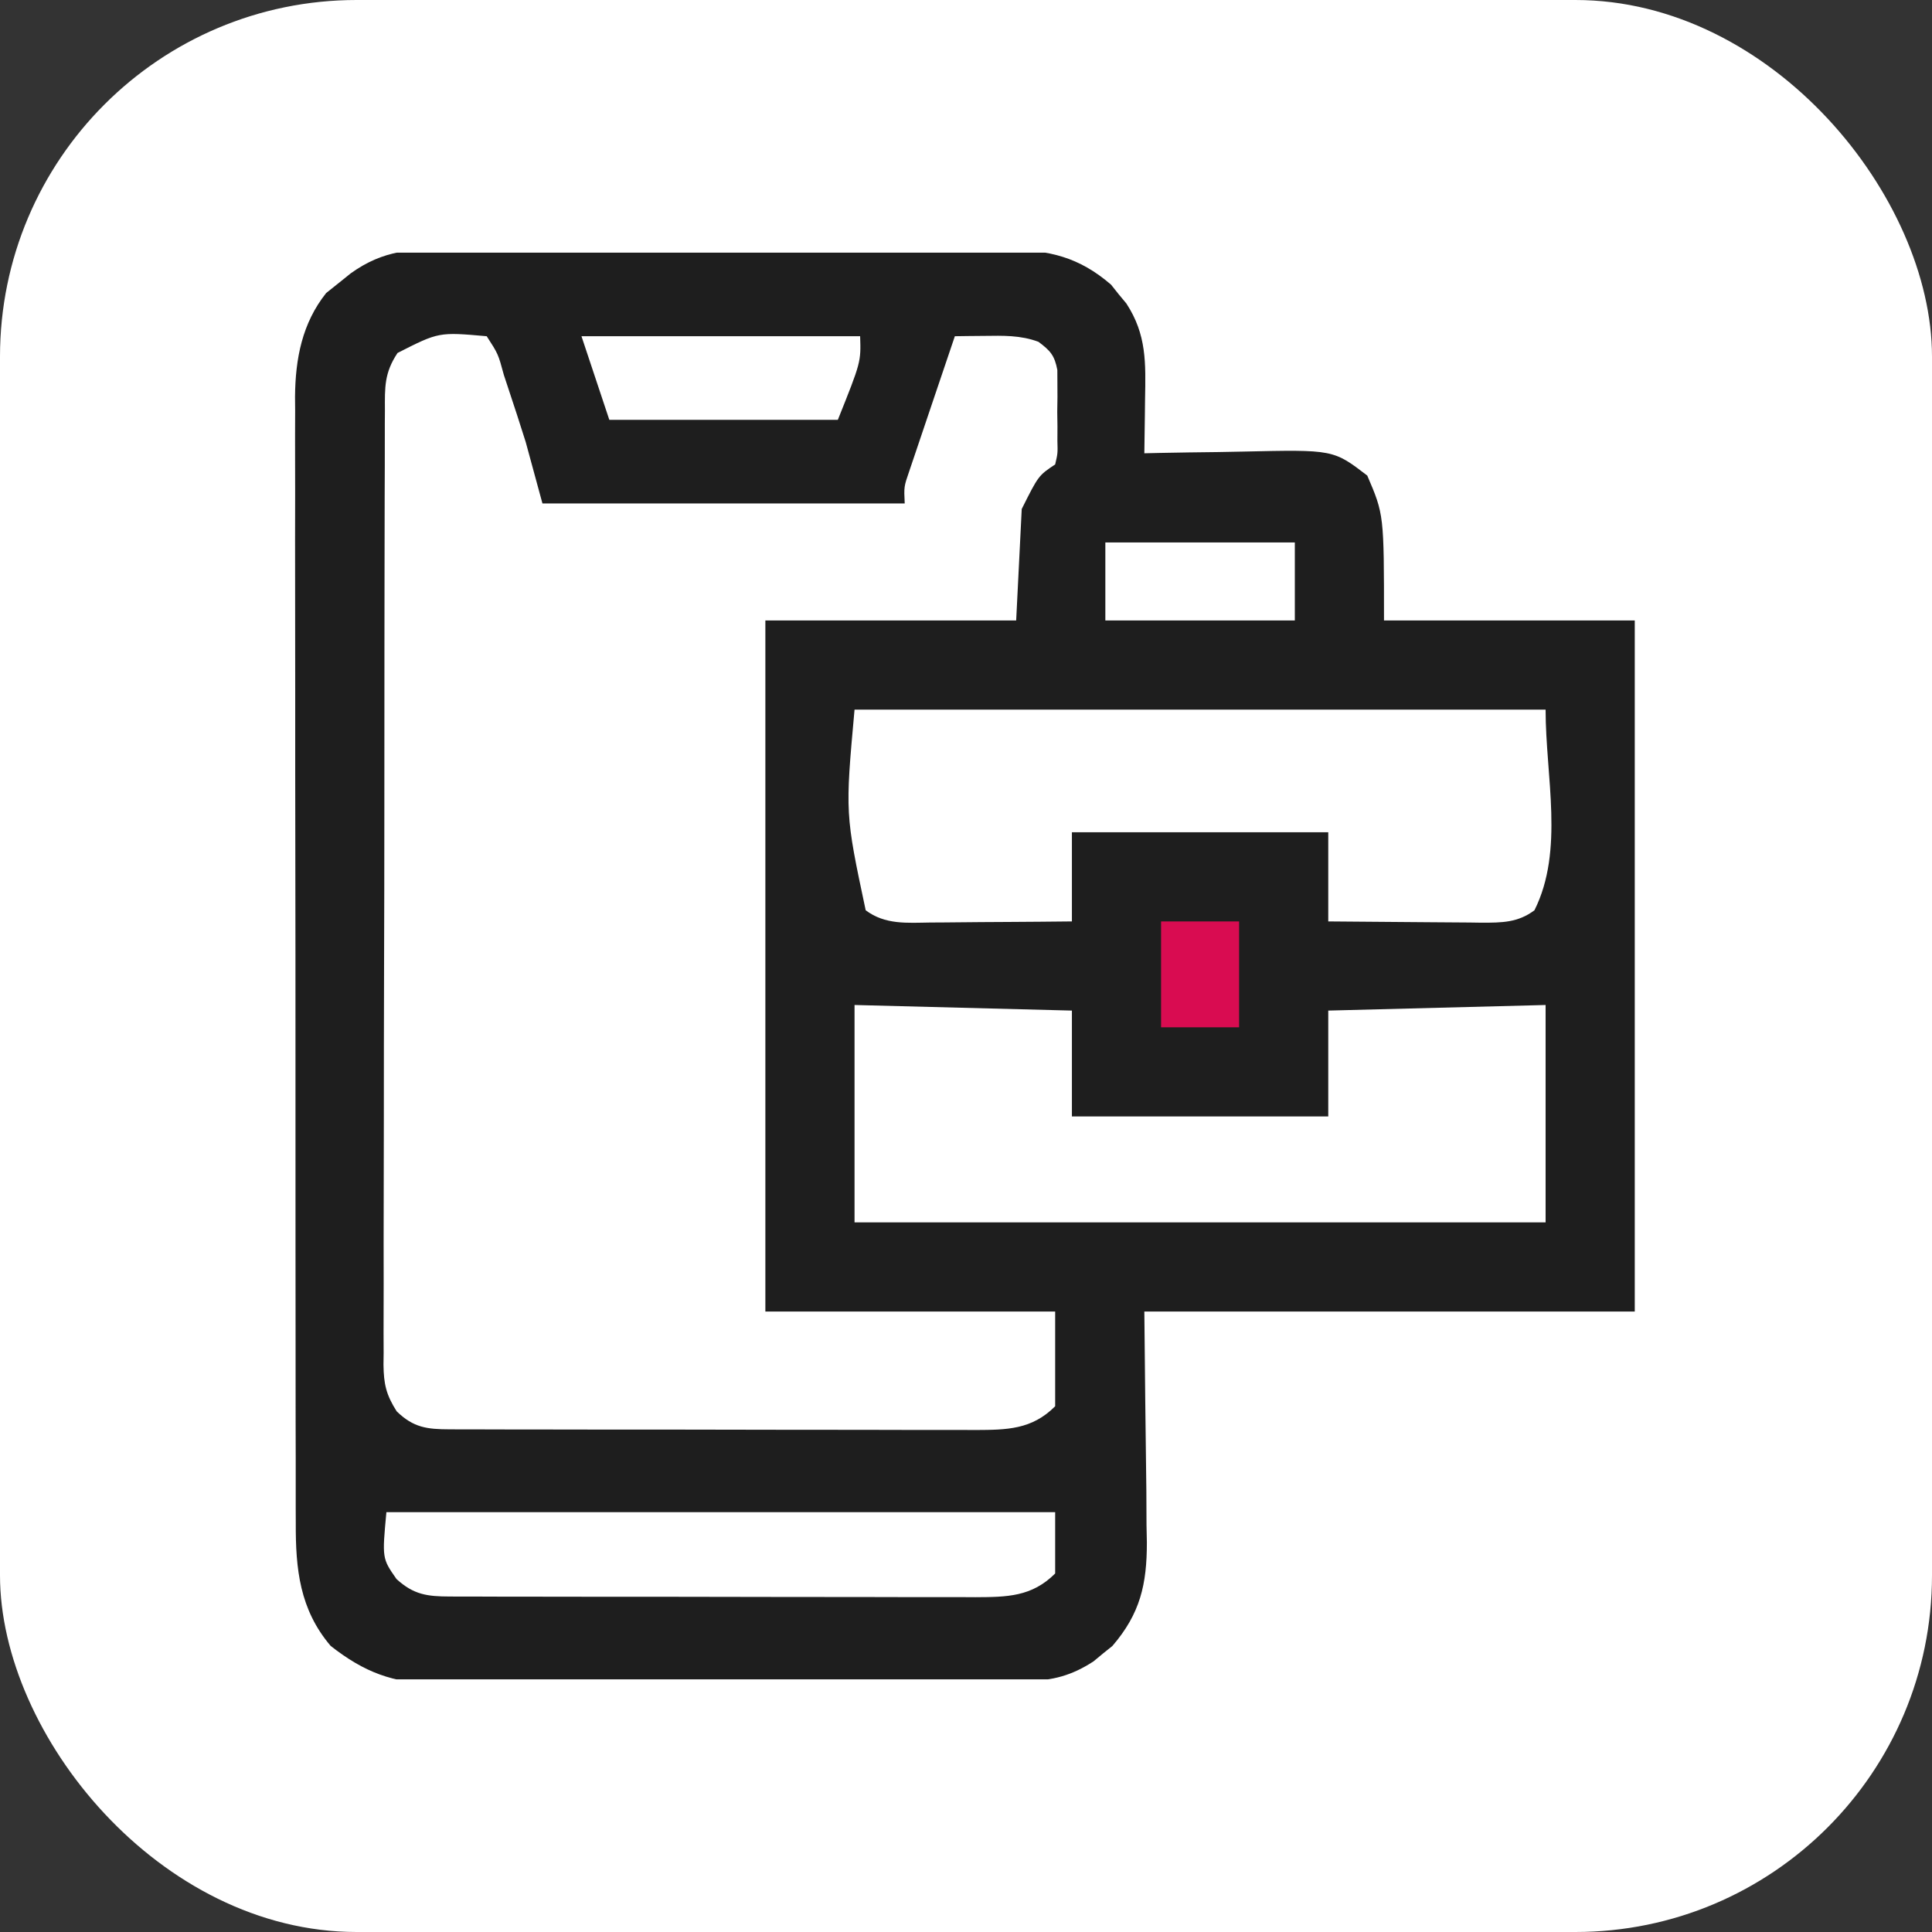
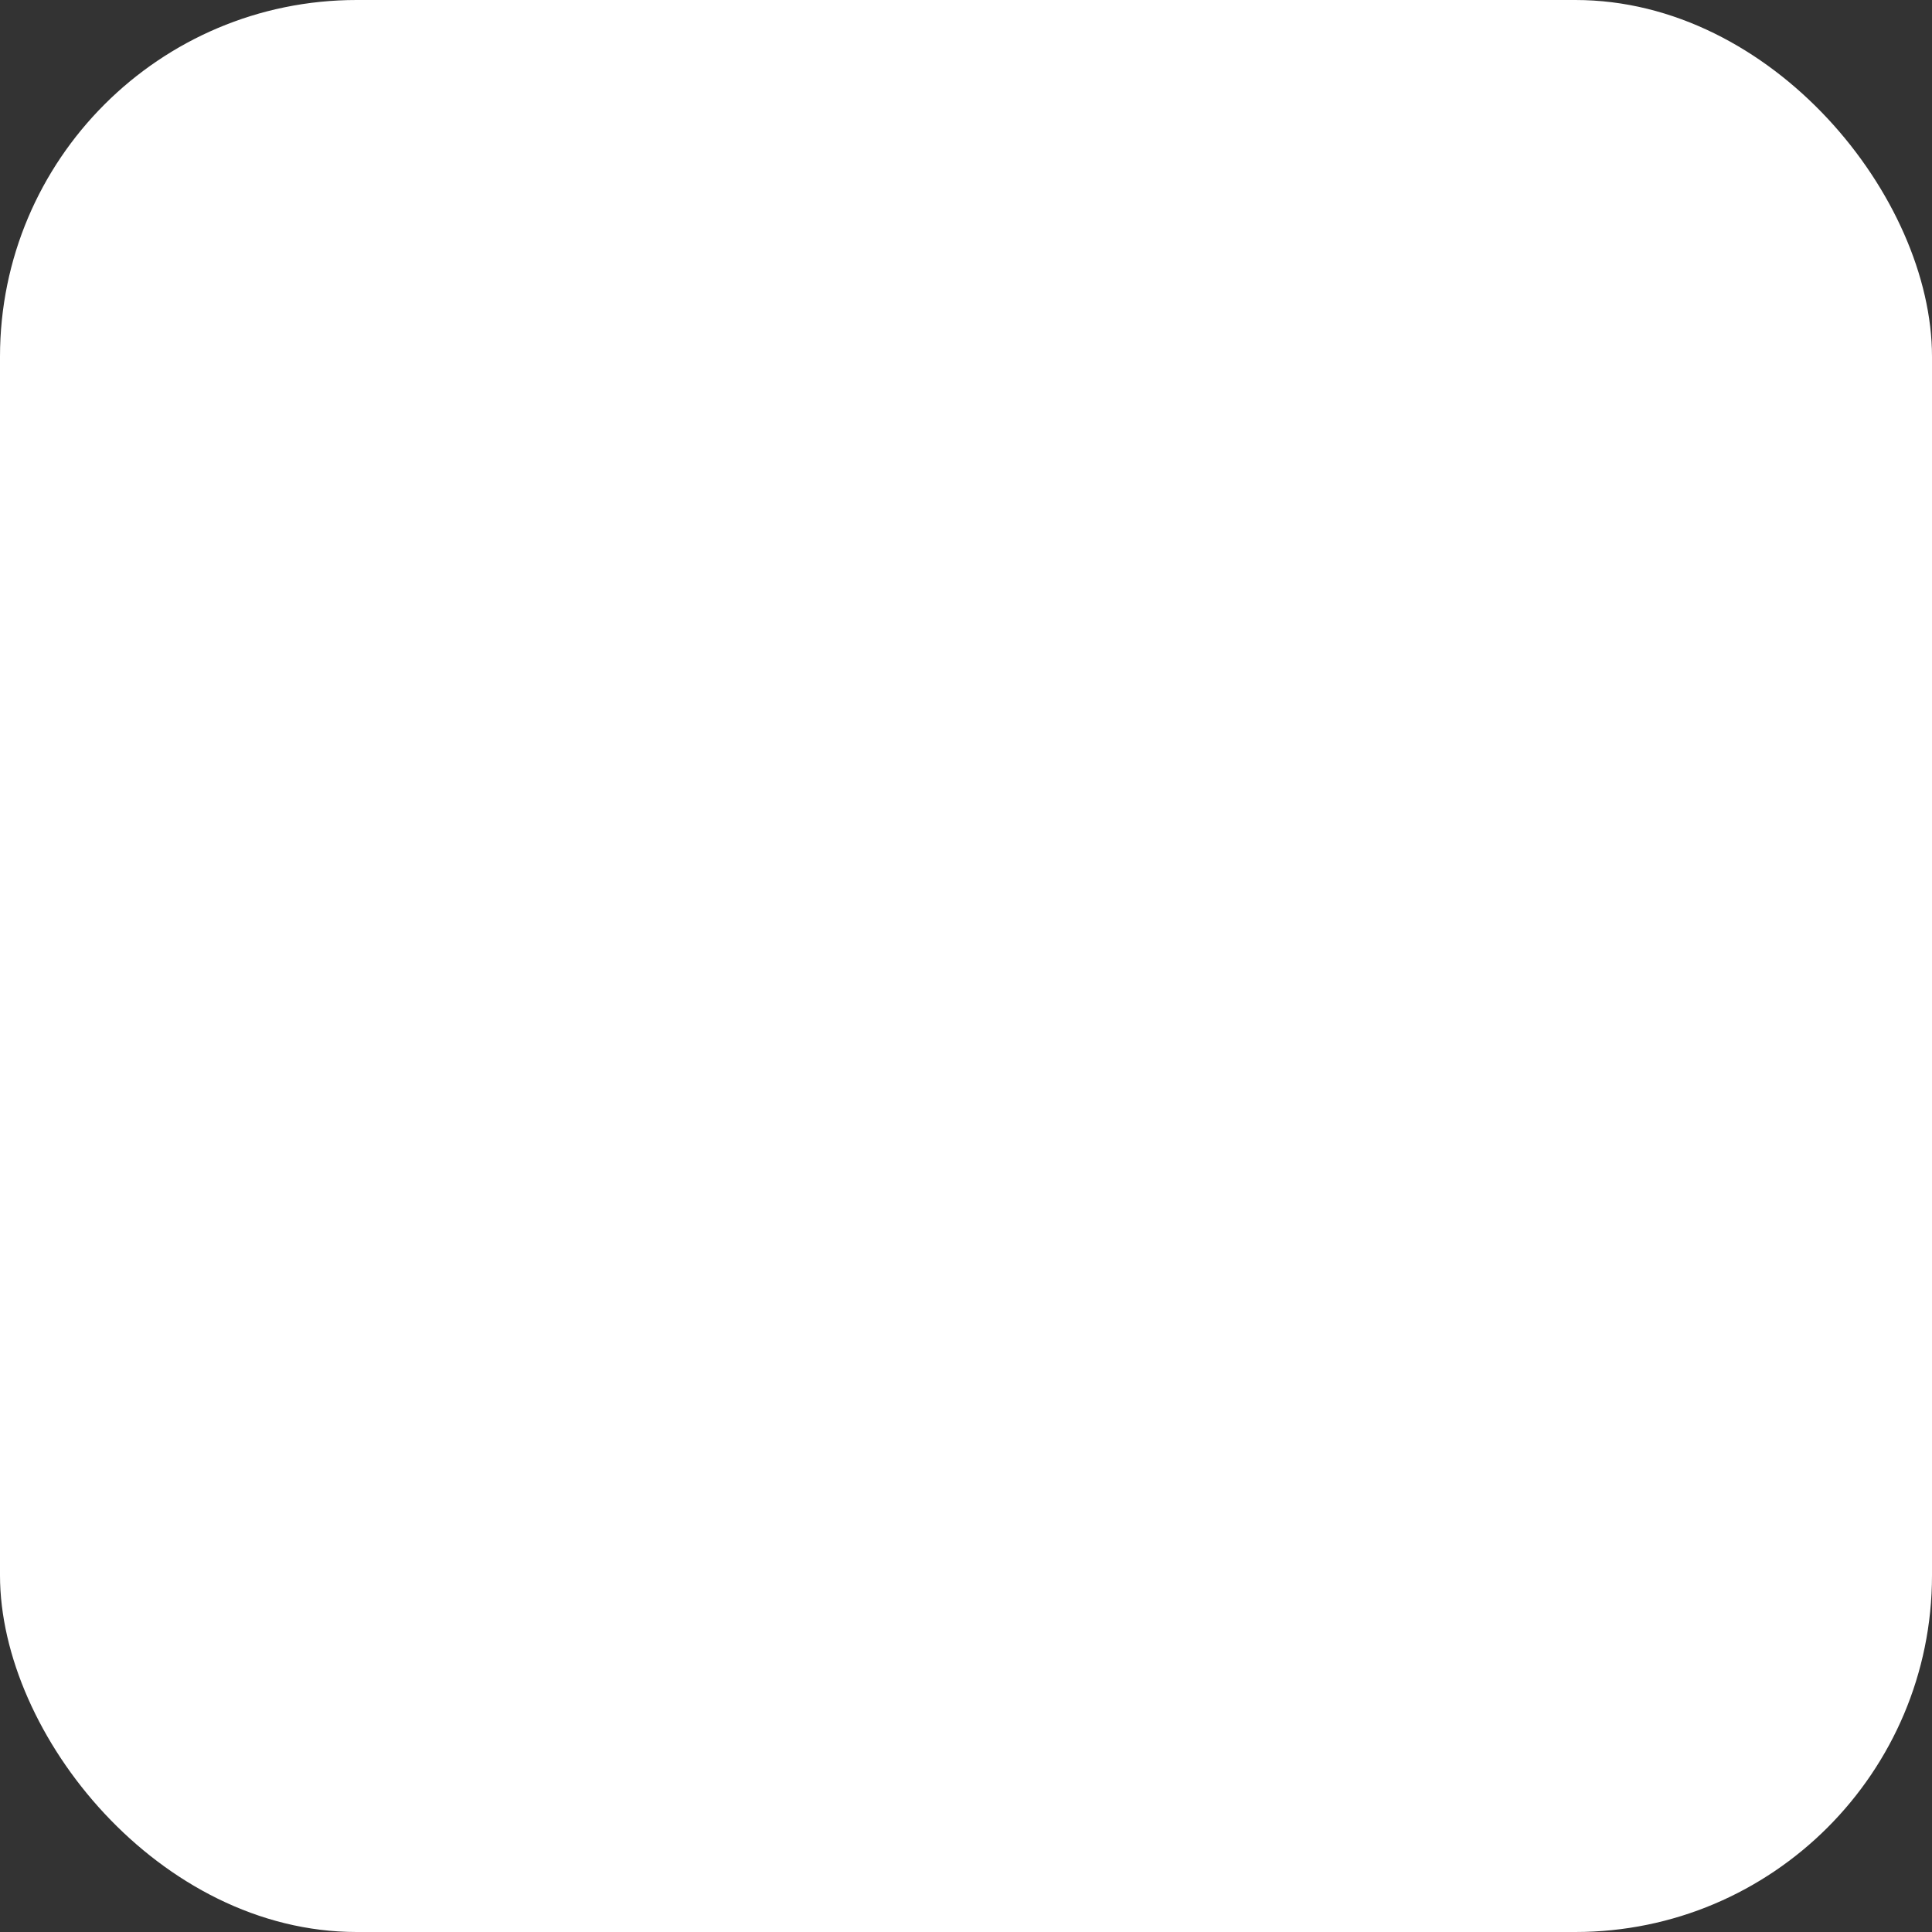
<svg xmlns="http://www.w3.org/2000/svg" width="65" height="65" viewBox="0 0 65 65" fill="none">
  <rect x="0" y="0" width="65" height="65" fill="#333333" stroke="none" />
  <rect width="65" height="65" rx="12" fill="white" />
  <g clip-path="url(#clip0_2235_178177)">
    <path d="M43.376 32.816C43.376 34.378 41.946 35.644 40.182 35.644C38.419 35.644 36.989 34.378 36.989 32.816C36.989 31.255 38.419 29.989 40.182 29.989C44.103 29.528 43.376 31.255 43.376 32.816Z" fill="#D90C51" />
-     <path d="M15.212 8.382C15.429 8.38 15.647 8.379 15.87 8.378C16.586 8.374 17.301 8.378 18.016 8.382C18.515 8.382 19.013 8.381 19.512 8.381C20.556 8.38 21.6 8.383 22.644 8.388C23.848 8.394 25.052 8.394 26.256 8.391C27.418 8.388 28.58 8.389 29.742 8.392C30.235 8.393 30.728 8.393 31.221 8.392C31.91 8.391 32.599 8.395 33.288 8.4C33.491 8.399 33.694 8.398 33.902 8.396C35.295 8.414 36.296 8.642 37.38 9.577C37.505 9.734 37.505 9.734 37.633 9.895C37.763 10.051 37.763 10.051 37.895 10.21C38.582 11.262 38.546 12.214 38.524 13.434C38.522 13.608 38.52 13.783 38.518 13.963C38.514 14.392 38.508 14.821 38.5 15.25C38.761 15.244 38.761 15.244 39.027 15.238C39.678 15.225 40.33 15.216 40.981 15.209C41.262 15.205 41.543 15.2 41.824 15.193C44.859 15.125 44.859 15.125 46 16C46.563 17.312 46.563 17.312 46.563 20.875C49.347 20.875 52.131 20.875 55 20.875C55 28.547 55 36.22 55 44.125C49.555 44.125 44.11 44.125 38.5 44.125C38.53 47.143 38.53 47.143 38.568 50.16C38.57 50.541 38.572 50.922 38.573 51.303C38.577 51.498 38.581 51.692 38.585 51.893C38.586 53.296 38.365 54.287 37.423 55.379C37.318 55.463 37.213 55.547 37.106 55.633C37.001 55.719 36.897 55.806 36.79 55.895C36.064 56.369 35.407 56.547 34.546 56.553C34.358 56.555 34.17 56.557 33.976 56.559C33.772 56.56 33.568 56.56 33.358 56.56C33.142 56.562 32.925 56.564 32.702 56.566C31.985 56.572 31.269 56.574 30.553 56.576C30.18 56.578 29.808 56.579 29.435 56.581C28.397 56.586 27.358 56.588 26.32 56.59C24.981 56.591 23.643 56.598 22.304 56.609C21.267 56.617 20.229 56.621 19.192 56.621C18.573 56.621 17.955 56.624 17.337 56.63C16.645 56.637 15.955 56.636 15.264 56.634C15.061 56.637 14.859 56.641 14.651 56.644C13.223 56.629 12.252 56.259 11.125 55.375C10.081 54.148 9.944 52.787 9.951 51.239C9.951 51.072 9.95 50.906 9.949 50.734C9.947 50.177 9.948 49.62 9.949 49.063C9.948 48.663 9.947 48.263 9.946 47.863C9.943 46.777 9.943 45.692 9.944 44.606C9.944 43.699 9.943 42.793 9.942 41.886C9.94 39.746 9.94 37.607 9.941 35.468C9.942 33.262 9.94 31.056 9.936 28.85C9.932 26.955 9.931 25.06 9.932 23.165C9.932 22.033 9.932 20.902 9.929 19.771C9.927 18.707 9.927 17.643 9.93 16.578C9.93 16.189 9.93 15.799 9.928 15.409C9.926 14.875 9.928 14.342 9.93 13.808C9.929 13.655 9.927 13.502 9.926 13.344C9.938 12.065 10.164 10.877 10.973 9.859C11.234 9.651 11.234 9.651 11.5 9.438C11.6 9.358 11.699 9.278 11.802 9.195C12.913 8.399 13.874 8.367 15.212 8.382ZM13.375 11.875C12.926 12.549 12.947 13.031 12.95 13.809C12.949 13.949 12.948 14.09 12.947 14.235C12.945 14.708 12.945 15.181 12.946 15.653C12.944 15.992 12.943 16.33 12.942 16.669C12.938 17.589 12.938 18.51 12.937 19.43C12.937 20.198 12.936 20.966 12.934 21.734C12.931 23.545 12.93 25.357 12.931 27.168C12.931 29.038 12.927 30.908 12.921 32.778C12.916 34.382 12.914 35.986 12.914 37.59C12.914 38.549 12.913 39.508 12.909 40.466C12.906 41.368 12.906 42.269 12.908 43.171C12.909 43.502 12.908 43.833 12.906 44.164C12.903 44.616 12.905 45.067 12.907 45.519C12.905 45.65 12.904 45.781 12.902 45.916C12.911 46.571 12.992 46.925 13.346 47.483C13.914 48.034 14.369 48.086 15.129 48.088C15.295 48.088 15.462 48.089 15.633 48.09C15.816 48.09 15.998 48.09 16.186 48.09C16.378 48.09 16.571 48.091 16.769 48.092C17.407 48.093 18.045 48.094 18.682 48.094C19.125 48.095 19.567 48.095 20.01 48.096C20.938 48.097 21.867 48.097 22.795 48.097C23.985 48.097 25.175 48.1 26.366 48.103C27.28 48.105 28.194 48.105 29.108 48.105C29.547 48.106 29.986 48.106 30.425 48.108C31.038 48.11 31.652 48.109 32.266 48.108C32.447 48.109 32.629 48.11 32.816 48.111C33.876 48.106 34.712 48.101 35.5 47.312C35.5 46.261 35.5 45.209 35.5 44.125C32.283 44.125 29.065 44.125 25.75 44.125C25.75 36.453 25.75 28.78 25.75 20.875C28.535 20.875 31.319 20.875 34.188 20.875C34.249 19.637 34.311 18.4 34.375 17.125C34.938 16 34.938 16 35.5 15.625C35.587 15.255 35.587 15.255 35.575 14.829C35.576 14.672 35.576 14.515 35.577 14.353C35.575 14.189 35.573 14.025 35.57 13.855C35.573 13.692 35.575 13.528 35.577 13.36C35.576 13.203 35.576 13.046 35.575 12.883C35.574 12.668 35.574 12.668 35.573 12.447C35.48 11.956 35.336 11.797 34.938 11.5C34.334 11.274 33.748 11.293 33.109 11.301C32.925 11.303 32.74 11.304 32.55 11.306C32.34 11.309 32.34 11.309 32.125 11.312C31.884 12.023 31.643 12.733 31.404 13.444C31.323 13.686 31.241 13.928 31.159 14.17C31.041 14.517 30.924 14.865 30.807 15.213C30.736 15.422 30.665 15.631 30.593 15.846C30.411 16.373 30.411 16.373 30.438 16.938C26.416 16.938 22.394 16.938 18.25 16.938C18.064 16.257 17.879 15.576 17.688 14.875C17.497 14.271 17.304 13.67 17.102 13.07C17.052 12.92 17.003 12.77 16.952 12.616C16.761 11.909 16.761 11.909 16.375 11.312C14.764 11.169 14.764 11.169 13.375 11.875ZM19.563 11.312C19.872 12.241 20.181 13.169 20.5 14.125C23.037 14.125 25.574 14.125 28.188 14.125C28.967 12.181 28.967 12.181 28.938 11.312C25.844 11.312 22.75 11.312 19.563 11.312ZM37.188 18.25C37.188 19.116 37.188 19.983 37.188 20.875C39.291 20.875 41.395 20.875 43.563 20.875C43.563 20.009 43.563 19.142 43.563 18.25C41.459 18.25 39.355 18.25 37.188 18.25ZM28.75 23.875C28.434 27.369 28.434 27.369 29.125 30.625C29.78 31.117 30.518 31.048 31.302 31.037C31.438 31.036 31.574 31.036 31.715 31.035C32.148 31.033 32.582 31.028 33.016 31.023C33.31 31.022 33.605 31.02 33.9 31.018C34.621 31.015 35.342 31.007 36.063 31C36.063 30.01 36.063 29.02 36.063 28C38.909 28 41.755 28 44.688 28C44.688 28.99 44.688 29.98 44.688 31C45.555 31.009 46.422 31.016 47.29 31.021C47.585 31.023 47.88 31.025 48.175 31.028C48.599 31.033 49.024 31.035 49.448 31.037C49.58 31.039 49.711 31.041 49.847 31.043C50.528 31.043 51.069 31.042 51.625 30.625C52.633 28.609 52 26.128 52 23.875C44.328 23.875 36.655 23.875 28.75 23.875ZM39.063 31C39.063 32.176 39.063 33.351 39.063 34.562C39.929 34.562 40.795 34.562 41.688 34.562C41.688 33.387 41.688 32.211 41.688 31C40.821 31 39.955 31 39.063 31ZM28.75 33.812C28.75 36.226 28.75 38.639 28.75 41.125C36.423 41.125 44.095 41.125 52 41.125C52 38.712 52 36.299 52 33.812C49.587 33.874 47.174 33.936 44.688 34C44.688 35.176 44.688 36.351 44.688 37.562C41.841 37.562 38.995 37.562 36.063 37.562C36.063 36.387 36.063 35.211 36.063 34C32.443 33.907 32.443 33.907 28.75 33.812ZM13 50.875C12.855 52.431 12.855 52.431 13.34 53.125C13.918 53.653 14.376 53.711 15.129 53.713C15.295 53.713 15.462 53.714 15.633 53.715C15.816 53.715 15.998 53.715 16.186 53.715C16.378 53.715 16.571 53.716 16.769 53.717C17.407 53.718 18.045 53.719 18.682 53.719C19.125 53.72 19.567 53.72 20.01 53.721C20.938 53.722 21.867 53.722 22.795 53.722C23.985 53.722 25.175 53.725 26.366 53.728C27.28 53.73 28.194 53.73 29.108 53.73C29.547 53.731 29.986 53.731 30.425 53.733C31.038 53.735 31.652 53.734 32.266 53.733C32.447 53.734 32.629 53.735 32.816 53.736C33.876 53.731 34.712 53.726 35.5 52.938C35.5 52.257 35.5 51.576 35.5 50.875C28.075 50.875 20.65 50.875 13 50.875Z" fill="#1E1E1E" />
  </g>
  <defs>
    <clipPath id="clip0_2235_178177">
-       <rect width="48" height="48" fill="white" transform="translate(8.5 8.5)" />
-     </clipPath>
+       </clipPath>
  </defs>
</svg>